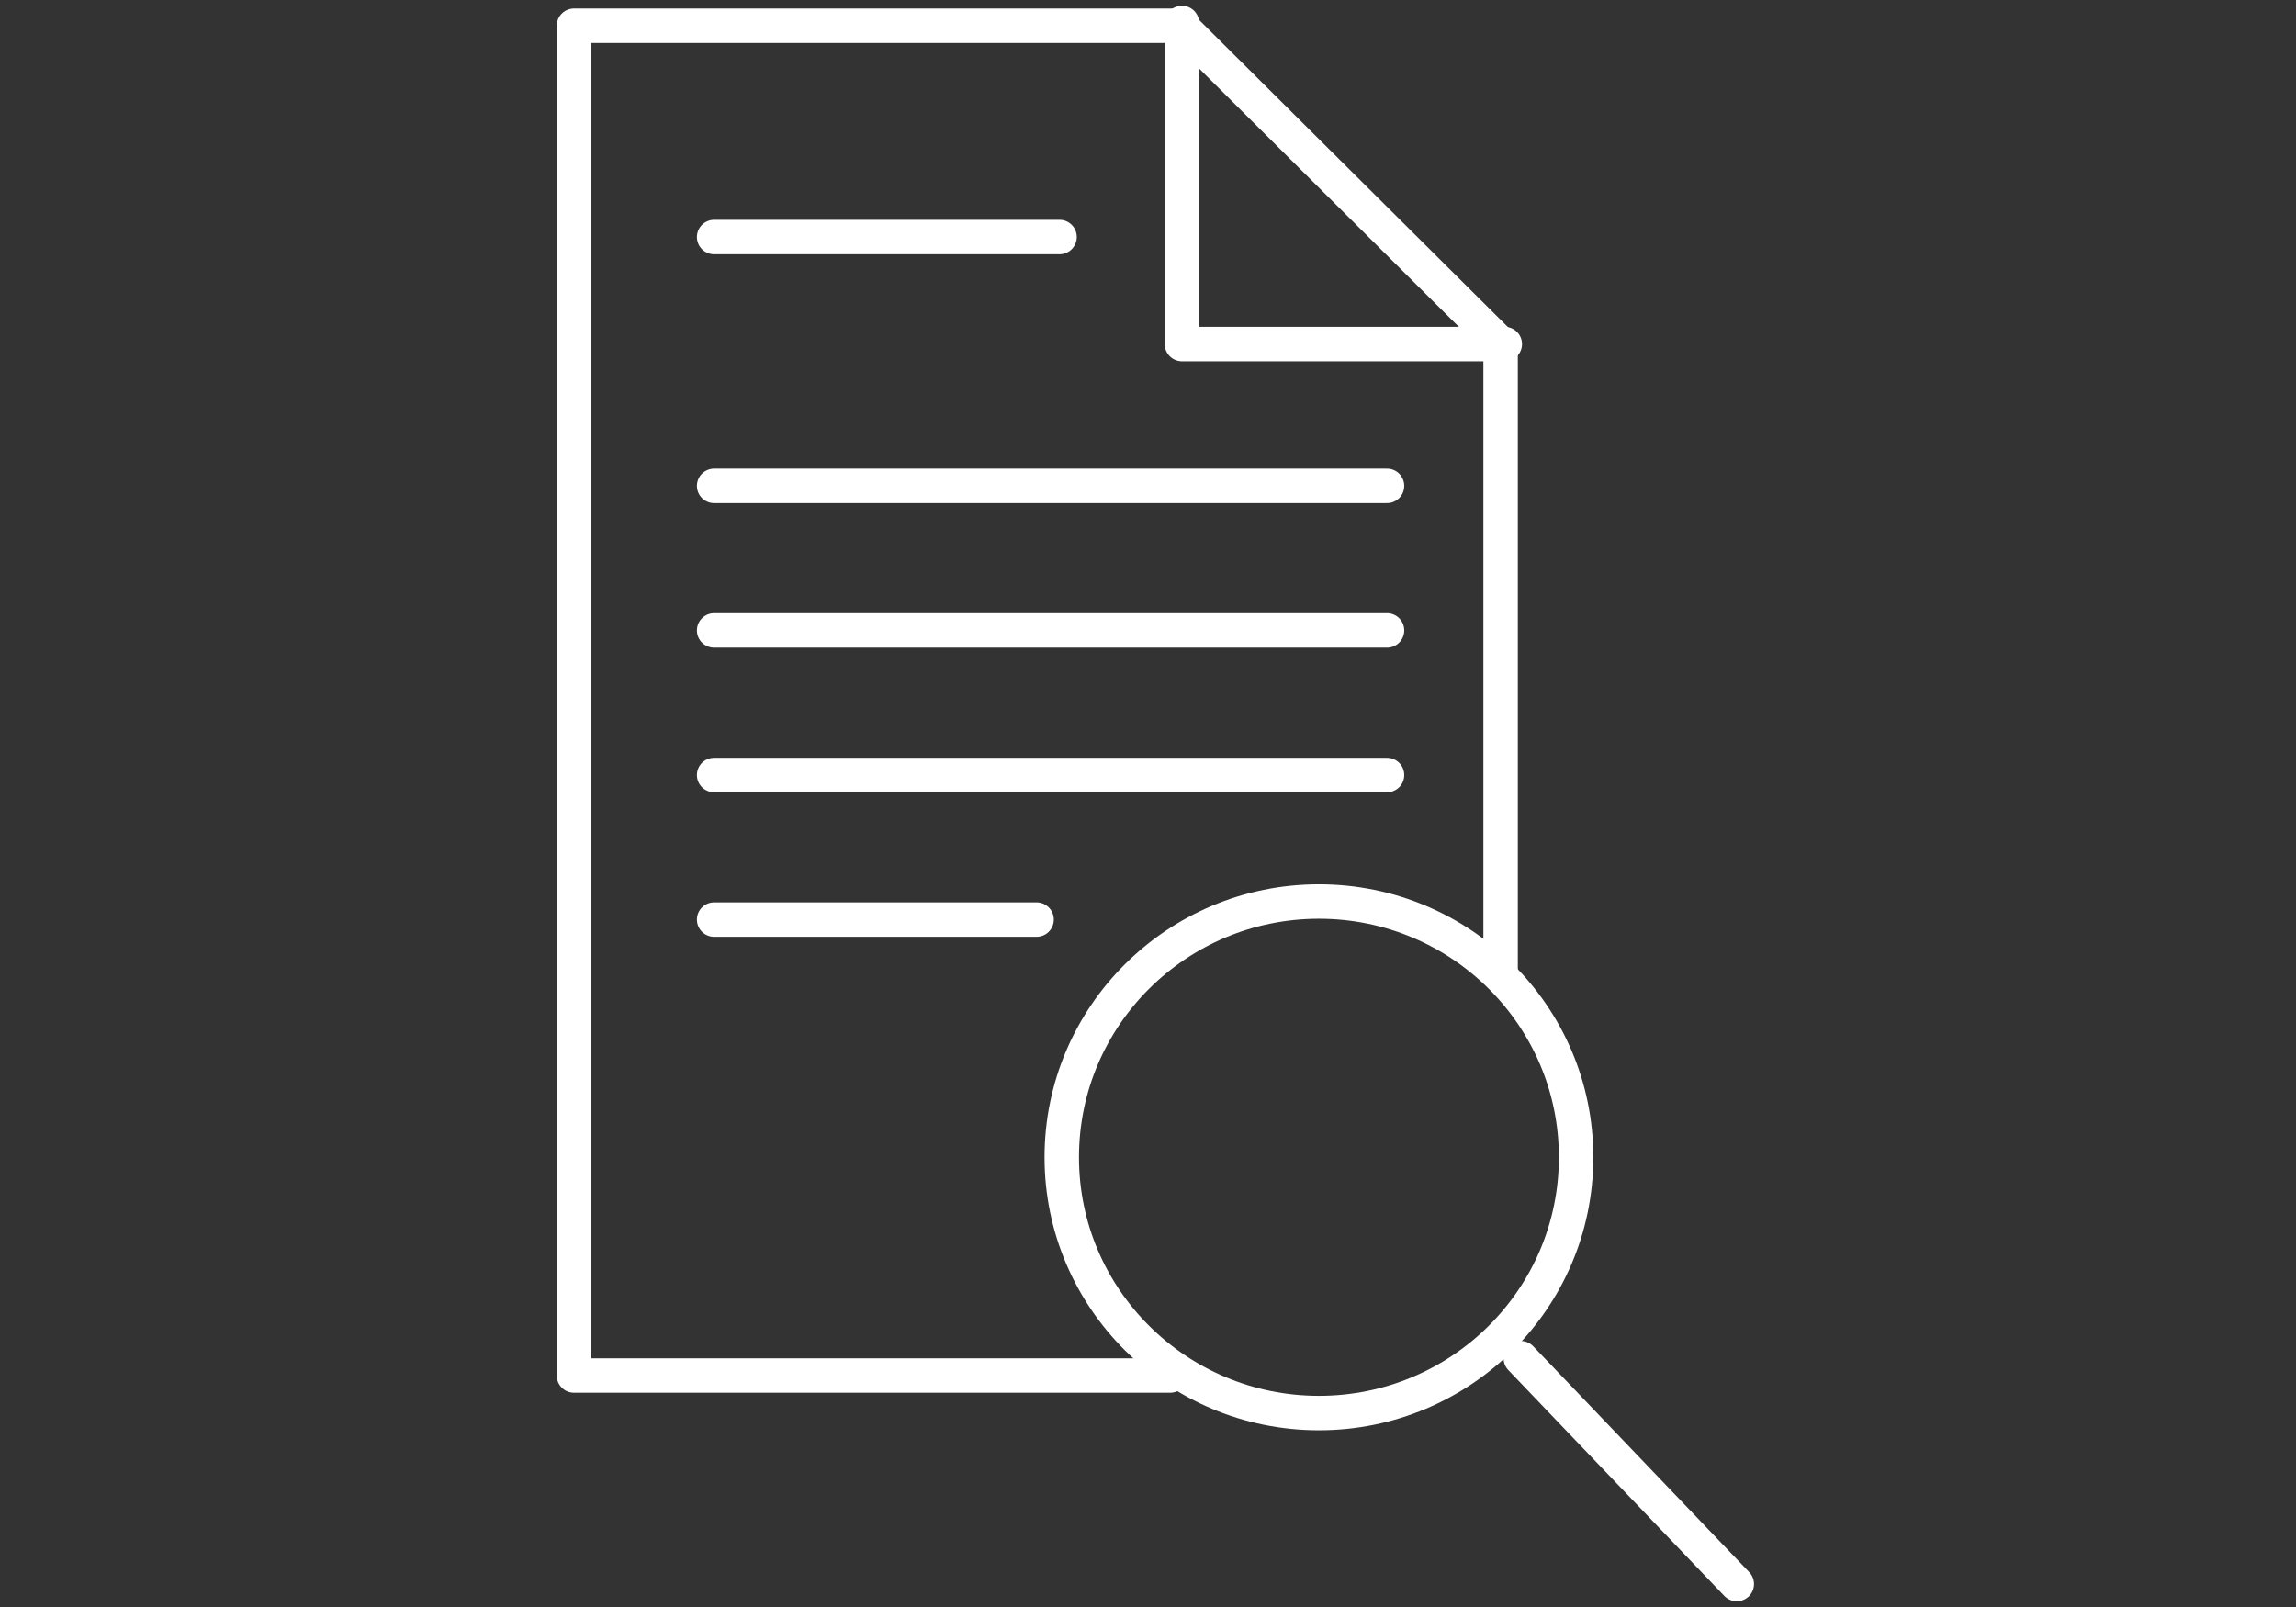
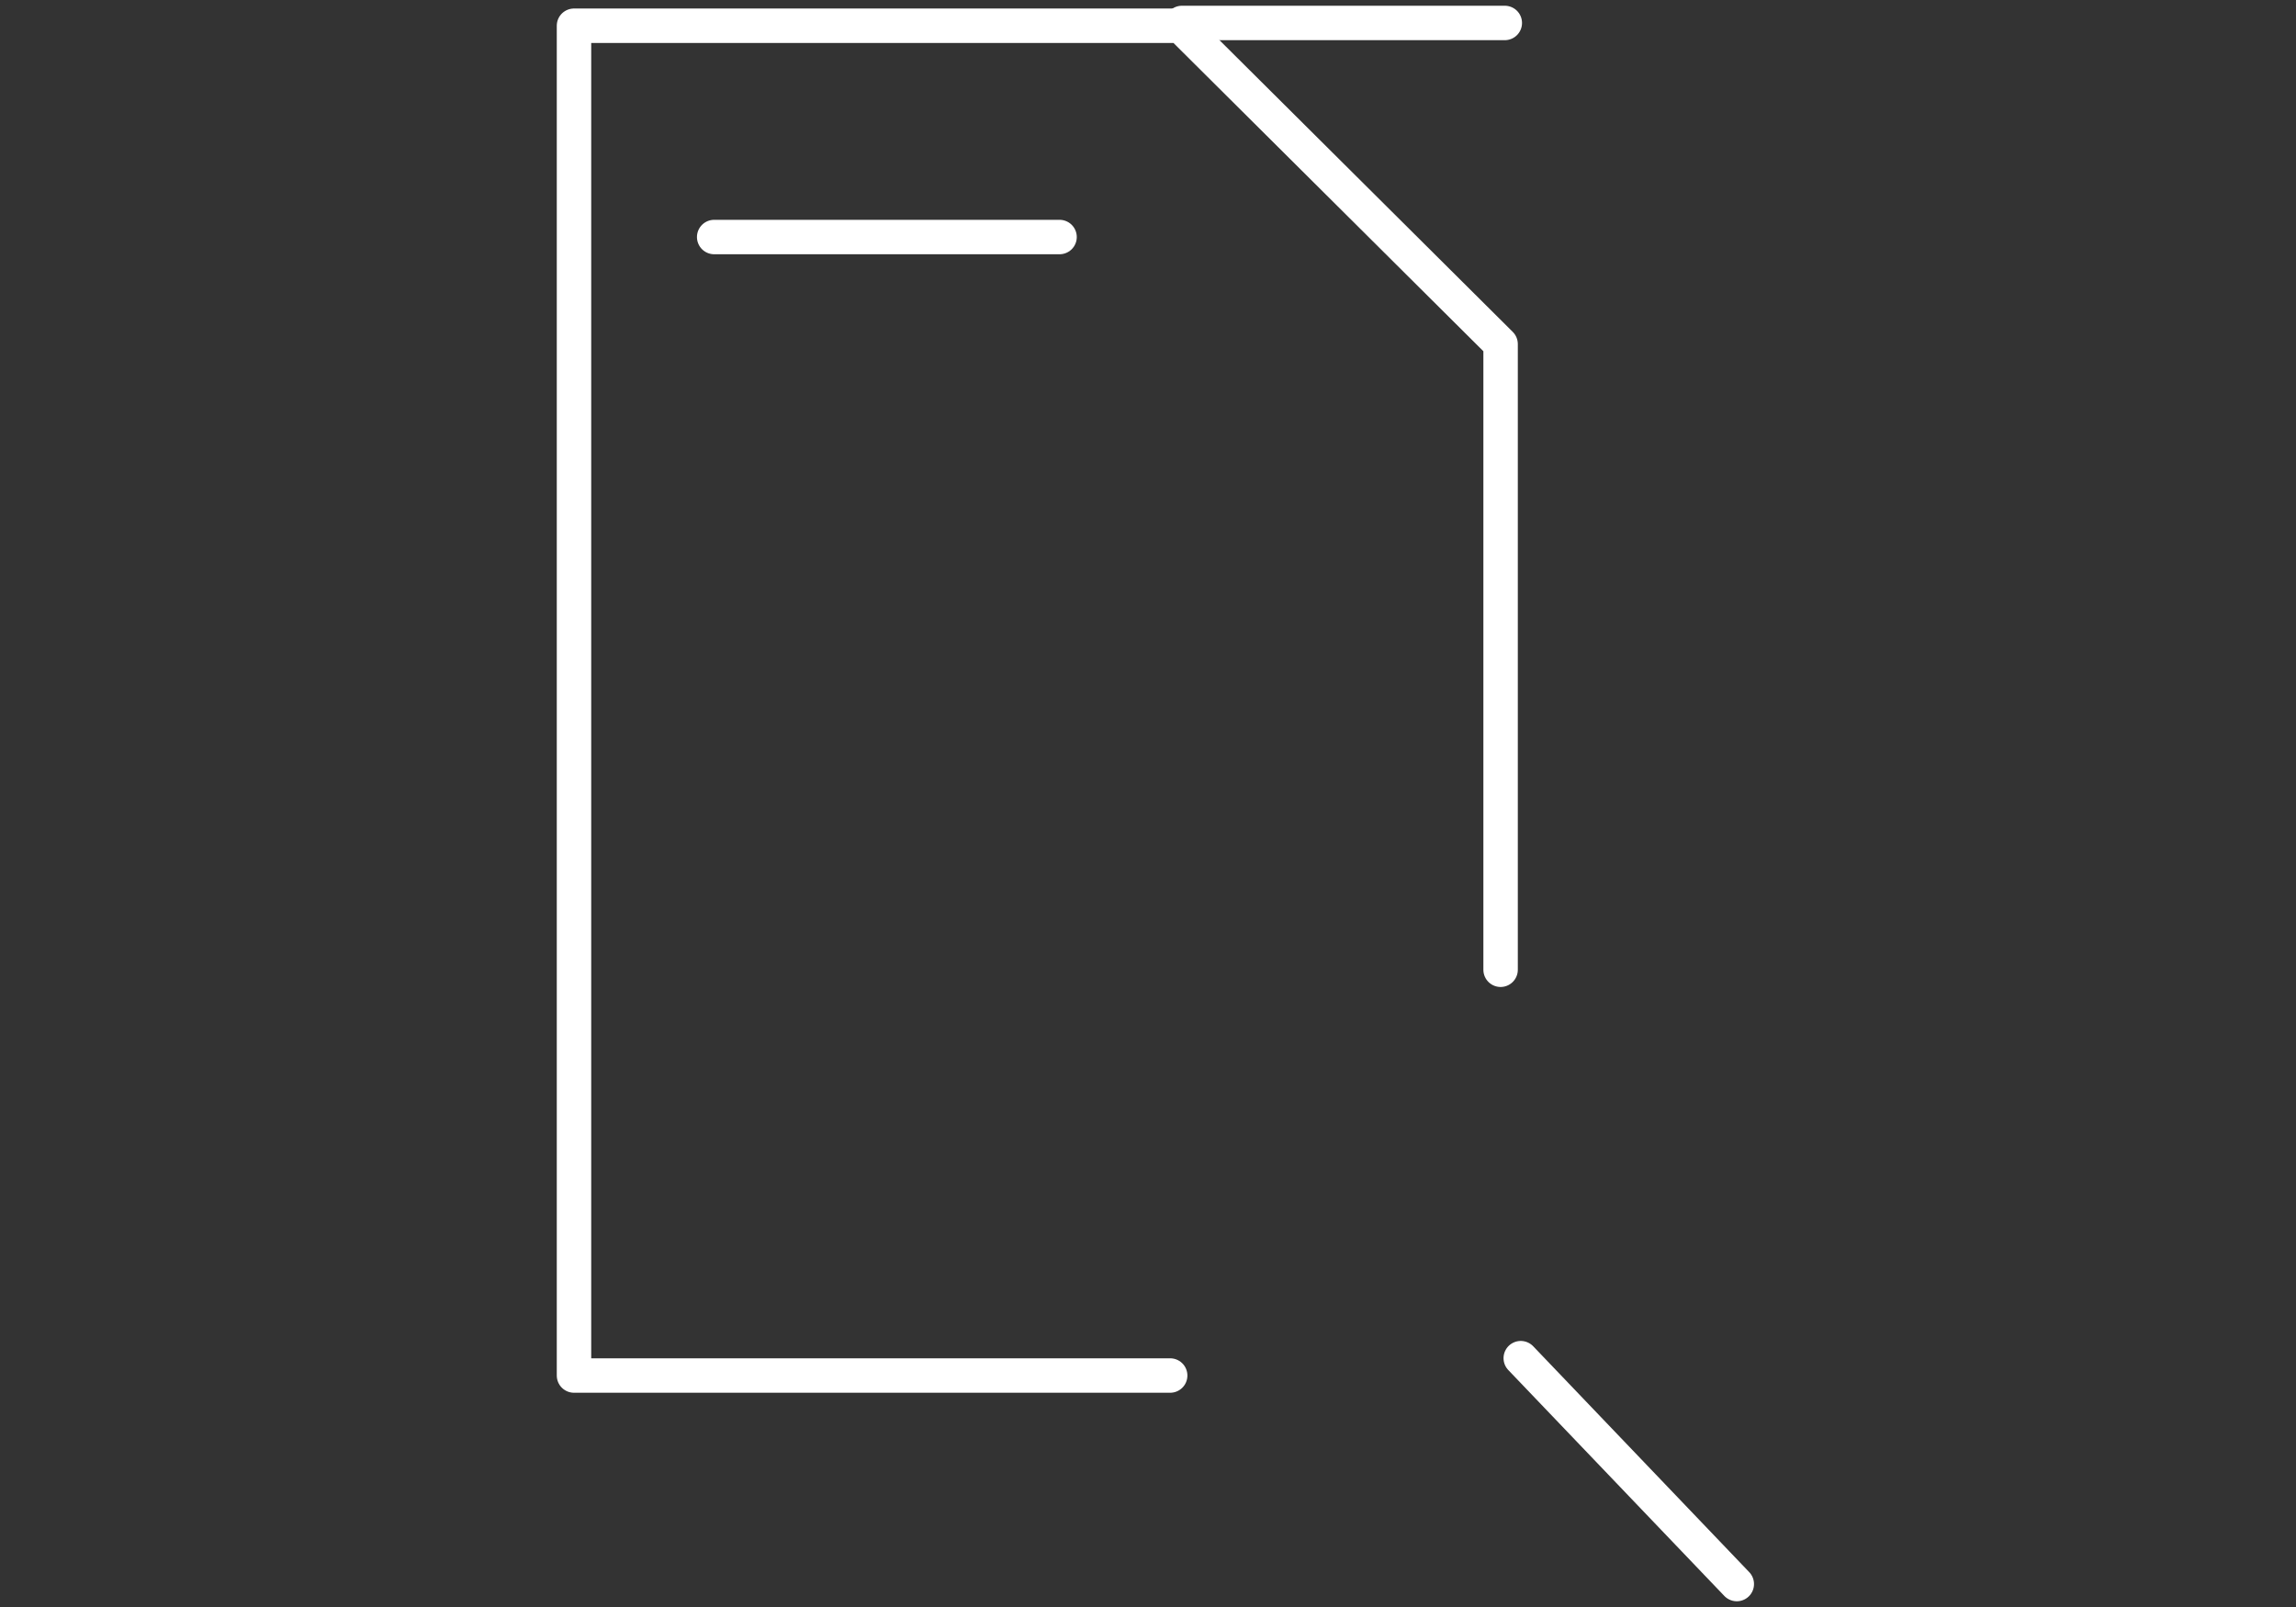
<svg xmlns="http://www.w3.org/2000/svg" width="100" height="70" viewBox="0 0 100 70" fill="none">
  <rect x="0" y="0" width="100" height="70" fill="#333333" stroke="none" />
  <path d="M65.357 42.242V14.988L51.418 1.121H25V59.917H50.966" stroke="white" stroke-width="1.5" stroke-miterlimit="10" stroke-linecap="round" stroke-linejoin="round" />
-   <path d="M51.478 1V14.988H65.54" stroke="white" stroke-width="1.5" stroke-miterlimit="10" stroke-linecap="round" stroke-linejoin="round" />
-   <path d="M57.444 61.552C63.63 61.552 68.645 56.564 68.645 50.41C68.645 44.257 63.63 39.269 57.444 39.269C51.259 39.269 46.244 44.257 46.244 50.41C46.244 56.564 51.259 61.552 57.444 61.552Z" stroke="white" stroke-width="1.5" stroke-miterlimit="10" stroke-linecap="round" />
+   <path d="M51.478 1H65.54" stroke="white" stroke-width="1.5" stroke-miterlimit="10" stroke-linecap="round" stroke-linejoin="round" />
  <path d="M66.235 59.161L75.644 69" stroke="white" stroke-width="1.5" stroke-miterlimit="10" stroke-linecap="round" />
  <path d="M31.105 10.325H46.148" stroke="white" stroke-width="1.5" stroke-miterlimit="10" stroke-linecap="round" />
-   <path d="M31.105 21.164H60.41" stroke="white" stroke-width="1.5" stroke-miterlimit="10" stroke-linecap="round" />
-   <path d="M31.105 33.759H60.41" stroke="white" stroke-width="1.5" stroke-miterlimit="10" stroke-linecap="round" />
-   <path d="M31.105 27.461H60.41" stroke="white" stroke-width="1.5" stroke-miterlimit="10" stroke-linecap="round" />
-   <path d="M31.105 40.056H45.148" stroke="white" stroke-width="1.5" stroke-miterlimit="10" stroke-linecap="round" />
</svg>